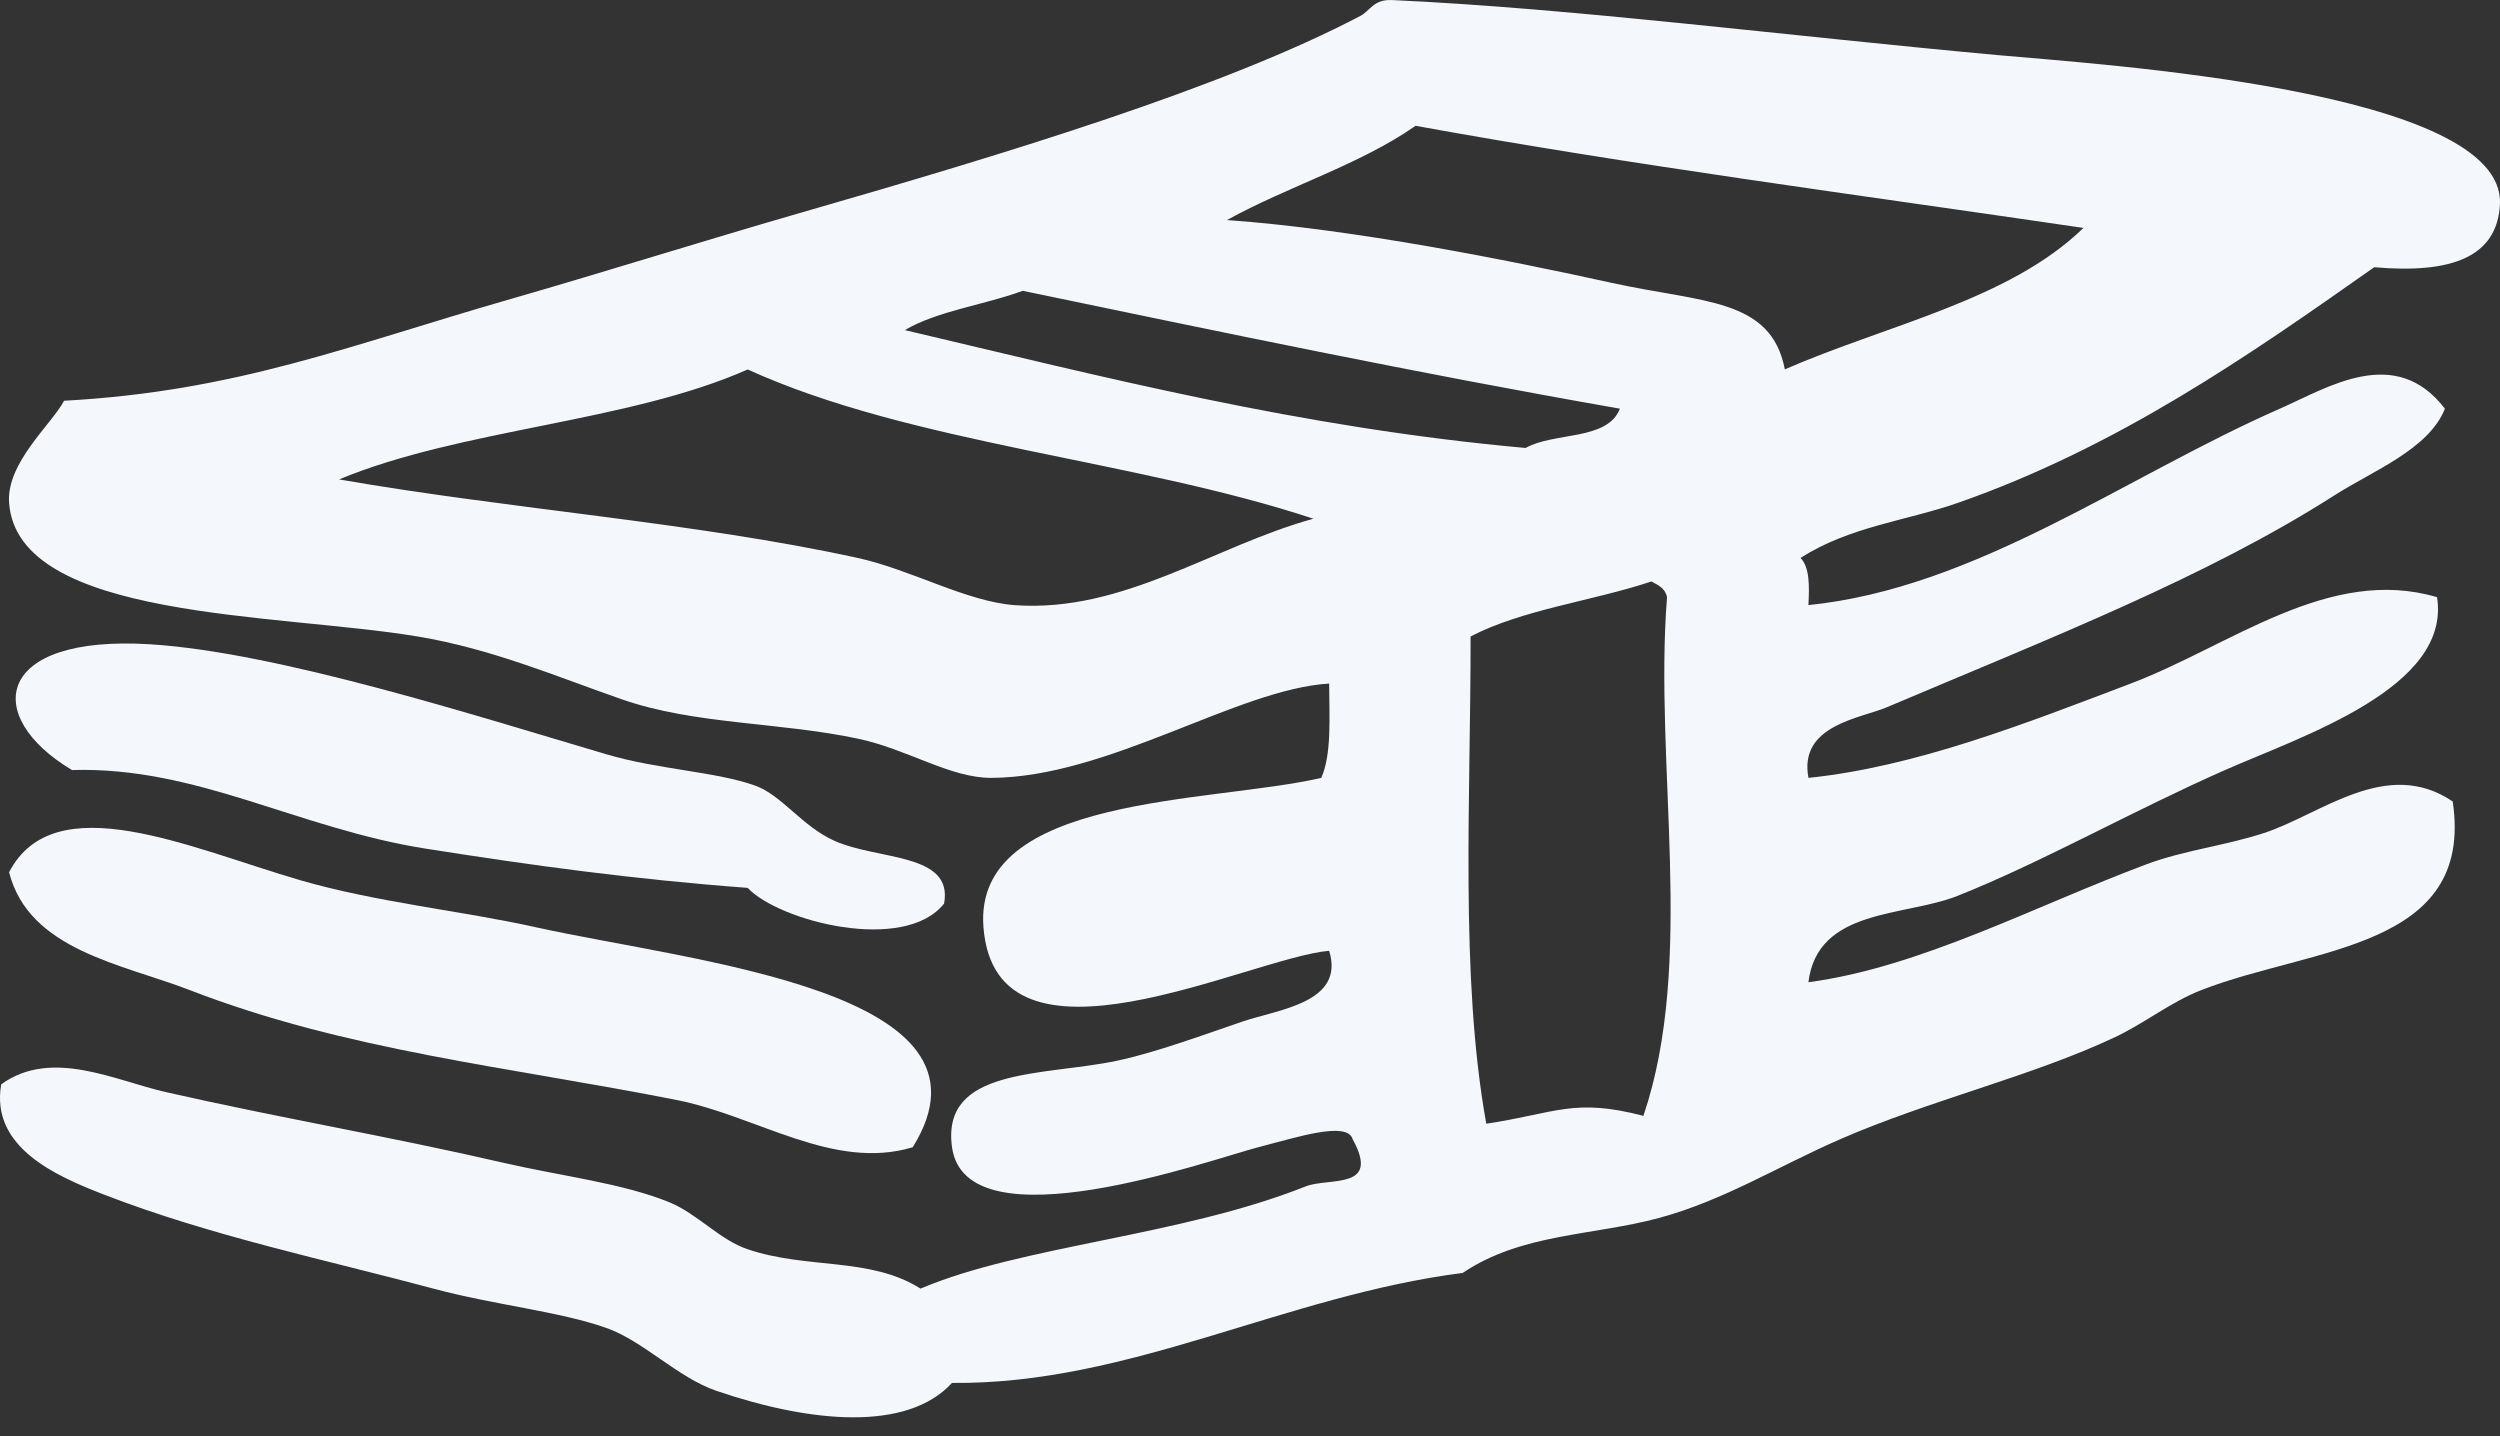
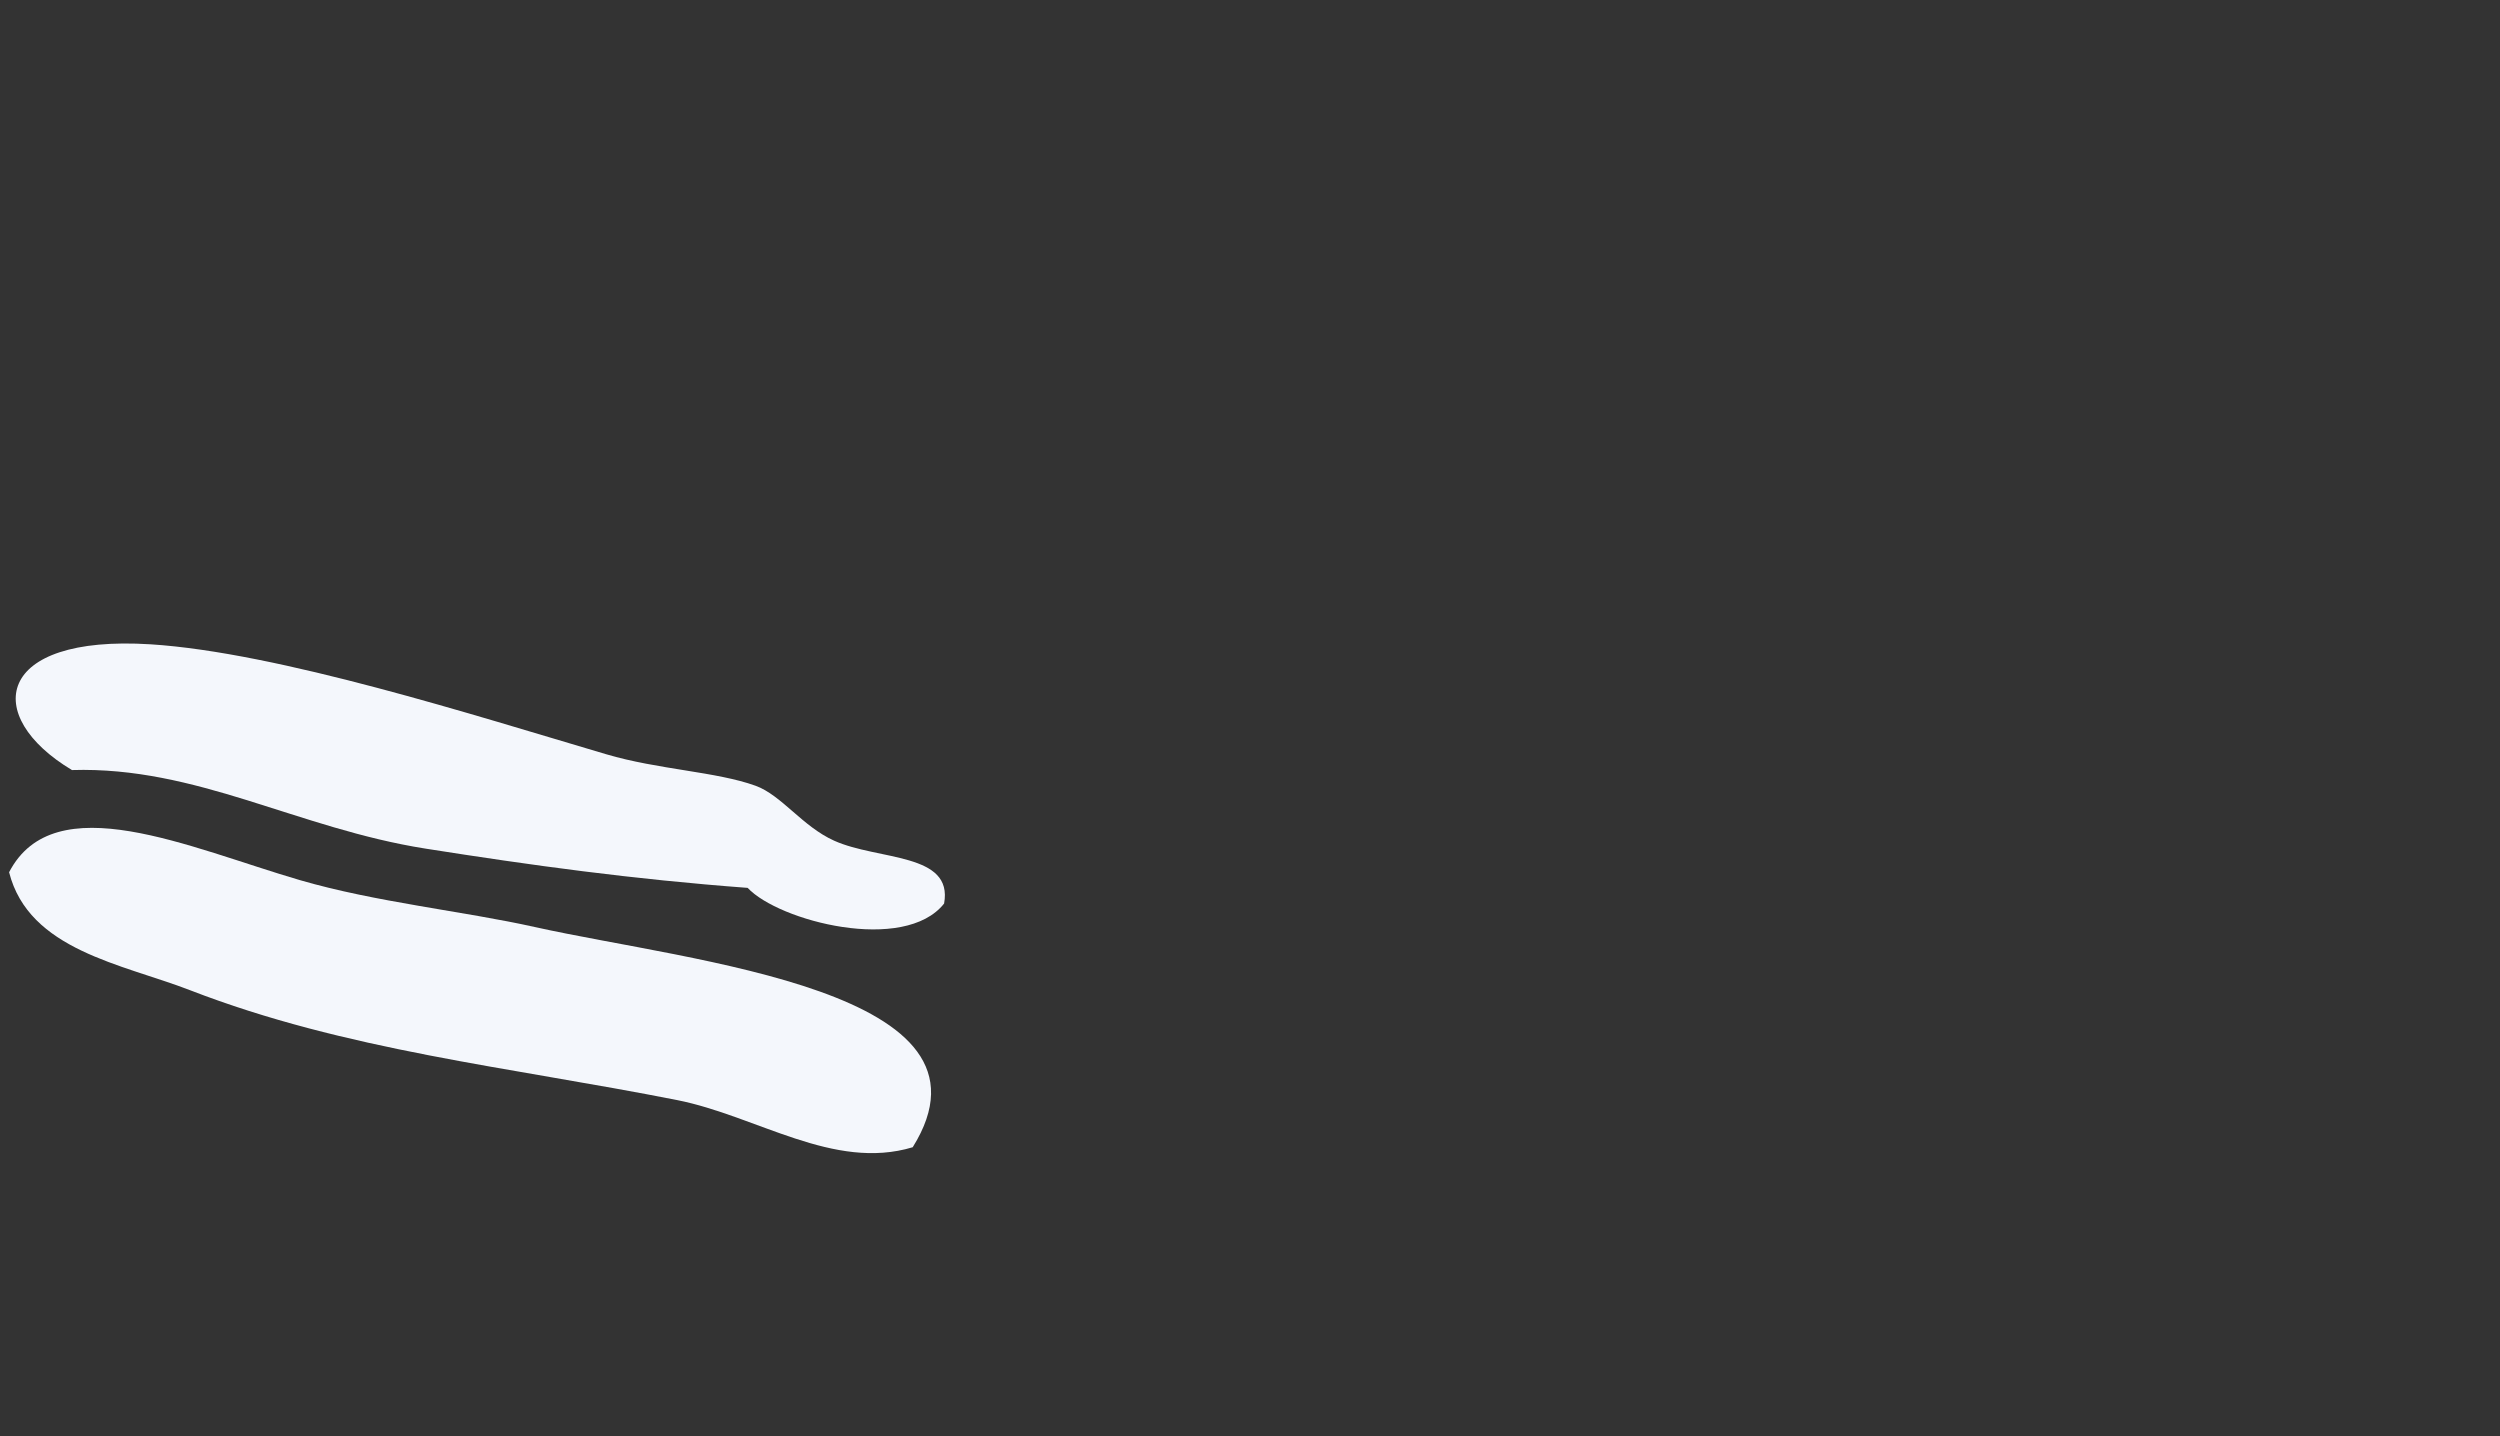
<svg xmlns="http://www.w3.org/2000/svg" width="47" height="27" viewBox="0 0 47 27" fill="none">
  <rect x="0" y="0" width="47" height="27" fill="#333333" stroke="none" />
-   <path d="M44.635 5.024C46.095 5.151 46.946 4.831 46.999 3.843C47.113 1.684 39.437 1.209 37.544 1.035C33.479 0.663 29.598 0.159 26.17 0.001C25.823 -0.015 25.759 0.201 25.579 0.297C23.018 1.645 18.942 2.88 15.091 3.989C13.254 4.518 11.388 5.107 9.626 5.614C6.562 6.494 4.461 7.356 1.205 7.534C0.976 7.971 0.115 8.701 0.171 9.455C0.334 11.658 5.21 11.524 7.852 11.966C9.244 12.198 10.444 12.713 11.693 13.148C13.061 13.624 14.637 13.572 16.125 13.886C17.052 14.08 17.862 14.627 18.636 14.624C20.839 14.614 23.269 12.952 24.988 12.851C24.991 13.494 25.037 14.18 24.84 14.624C22.779 15.104 18.295 14.933 18.489 17.431C18.722 20.438 23.495 18.003 24.988 17.875C25.29 18.851 24.038 18.975 23.363 19.204C22.603 19.463 21.721 19.789 21 19.942C19.619 20.234 17.688 20.058 17.898 21.567C18.161 23.465 22.811 21.784 23.659 21.567C24.369 21.386 25.332 21.066 25.431 21.419C25.959 22.382 24.991 22.129 24.545 22.305C22.182 23.244 19.213 23.416 17.306 24.226C16.361 23.627 15.175 23.866 14.056 23.486C13.527 23.308 13.107 22.815 12.58 22.601C11.702 22.244 10.56 22.112 9.477 21.863C7.323 21.365 5.258 21.018 3.125 20.533C2.157 20.314 0.972 19.701 0.023 20.385C-0.186 21.574 1.067 22.113 1.944 22.454C3.964 23.238 6.159 23.692 8.148 24.226C9.298 24.535 10.514 24.653 11.398 24.965C12.093 25.209 12.74 25.898 13.466 26.147C15.243 26.753 17.053 26.92 17.897 25.999C21.229 26.032 24.139 24.361 27.499 23.931C28.604 23.185 29.954 23.232 31.192 22.897C32.402 22.569 33.419 21.932 34.589 21.42C36.276 20.683 38.196 20.237 39.76 19.5C40.324 19.233 40.806 18.84 41.384 18.614C43.464 17.802 46.523 17.85 46.111 15.068C44.868 14.226 43.634 15.311 42.566 15.66C41.828 15.901 41.068 15.982 40.35 16.25C38.245 17.038 36.092 18.188 33.998 18.466C34.171 17.07 35.798 17.241 36.805 16.841C38.37 16.22 40.13 15.225 41.828 14.478C43.285 13.835 46.087 12.929 45.816 11.227C43.785 10.627 41.933 12.141 40.055 12.852C38.08 13.601 36.019 14.415 33.999 14.624C33.81 13.631 34.977 13.507 35.476 13.295C38.591 11.975 41.487 10.848 43.896 9.307C44.609 8.852 45.665 8.444 45.964 7.683C45.033 6.467 43.766 7.285 42.862 7.683C39.954 8.959 37.157 11.054 33.998 11.376C34.018 11.011 34.021 10.664 33.85 10.489C34.774 9.897 35.851 9.789 36.805 9.455C39.813 8.403 42.266 6.693 44.635 5.024ZM19.079 11.377C18.169 11.311 17.134 10.711 16.124 10.489C13.042 9.816 9.574 9.572 6.375 9.013C8.67 8.059 11.805 7.943 14.056 6.946C17.135 8.346 21.325 8.638 24.692 9.752C22.826 10.265 21.116 11.523 19.079 11.377ZM17.011 6.206C17.631 5.841 18.509 5.734 19.227 5.467C22.938 6.239 26.64 7.016 30.454 7.683C30.223 8.288 29.215 8.119 28.681 8.422C24.434 8.039 20.757 7.088 17.011 6.206ZM30.896 20.978C29.587 20.638 29.268 20.925 27.942 21.126C27.443 18.36 27.651 14.988 27.647 11.966C28.617 11.459 29.936 11.301 31.045 10.932C31.175 10.998 31.309 11.062 31.34 11.228C31.092 14.387 31.883 18.068 30.896 20.978ZM33.555 6.944C33.295 5.6 32.011 5.694 30.306 5.319C28.338 4.887 25.465 4.309 23.067 4.137C24.208 3.506 25.569 3.095 26.613 2.365C30.695 3.109 34.961 3.666 39.169 4.285C37.771 5.645 35.475 6.106 33.555 6.944Z" fill="#F4F7FC" />
  <path d="M1.353 14.477C3.699 14.406 5.589 15.573 8 15.954C9.986 16.267 11.885 16.53 14.056 16.692C14.641 17.318 17.002 17.93 17.749 16.987C17.925 16.027 16.509 16.178 15.682 15.805C15.085 15.537 14.692 14.948 14.204 14.772C13.468 14.506 12.373 14.469 11.397 14.18C8.921 13.449 5.224 12.265 2.83 12.113C-0.103 11.928 -0.343 13.463 1.353 14.477Z" fill="#F4F7FC" />
  <path d="M3.568 18.614C6.507 19.752 9.552 20.054 12.727 20.681C14.23 20.979 15.672 22.016 17.159 21.568C18.999 18.62 13.024 18.088 10.068 17.431C8.69 17.124 7.068 16.963 5.637 16.546C3.559 15.939 1.023 14.757 0.171 16.398C0.543 17.866 2.302 18.124 3.568 18.614Z" fill="#F4F7FC" />
</svg>